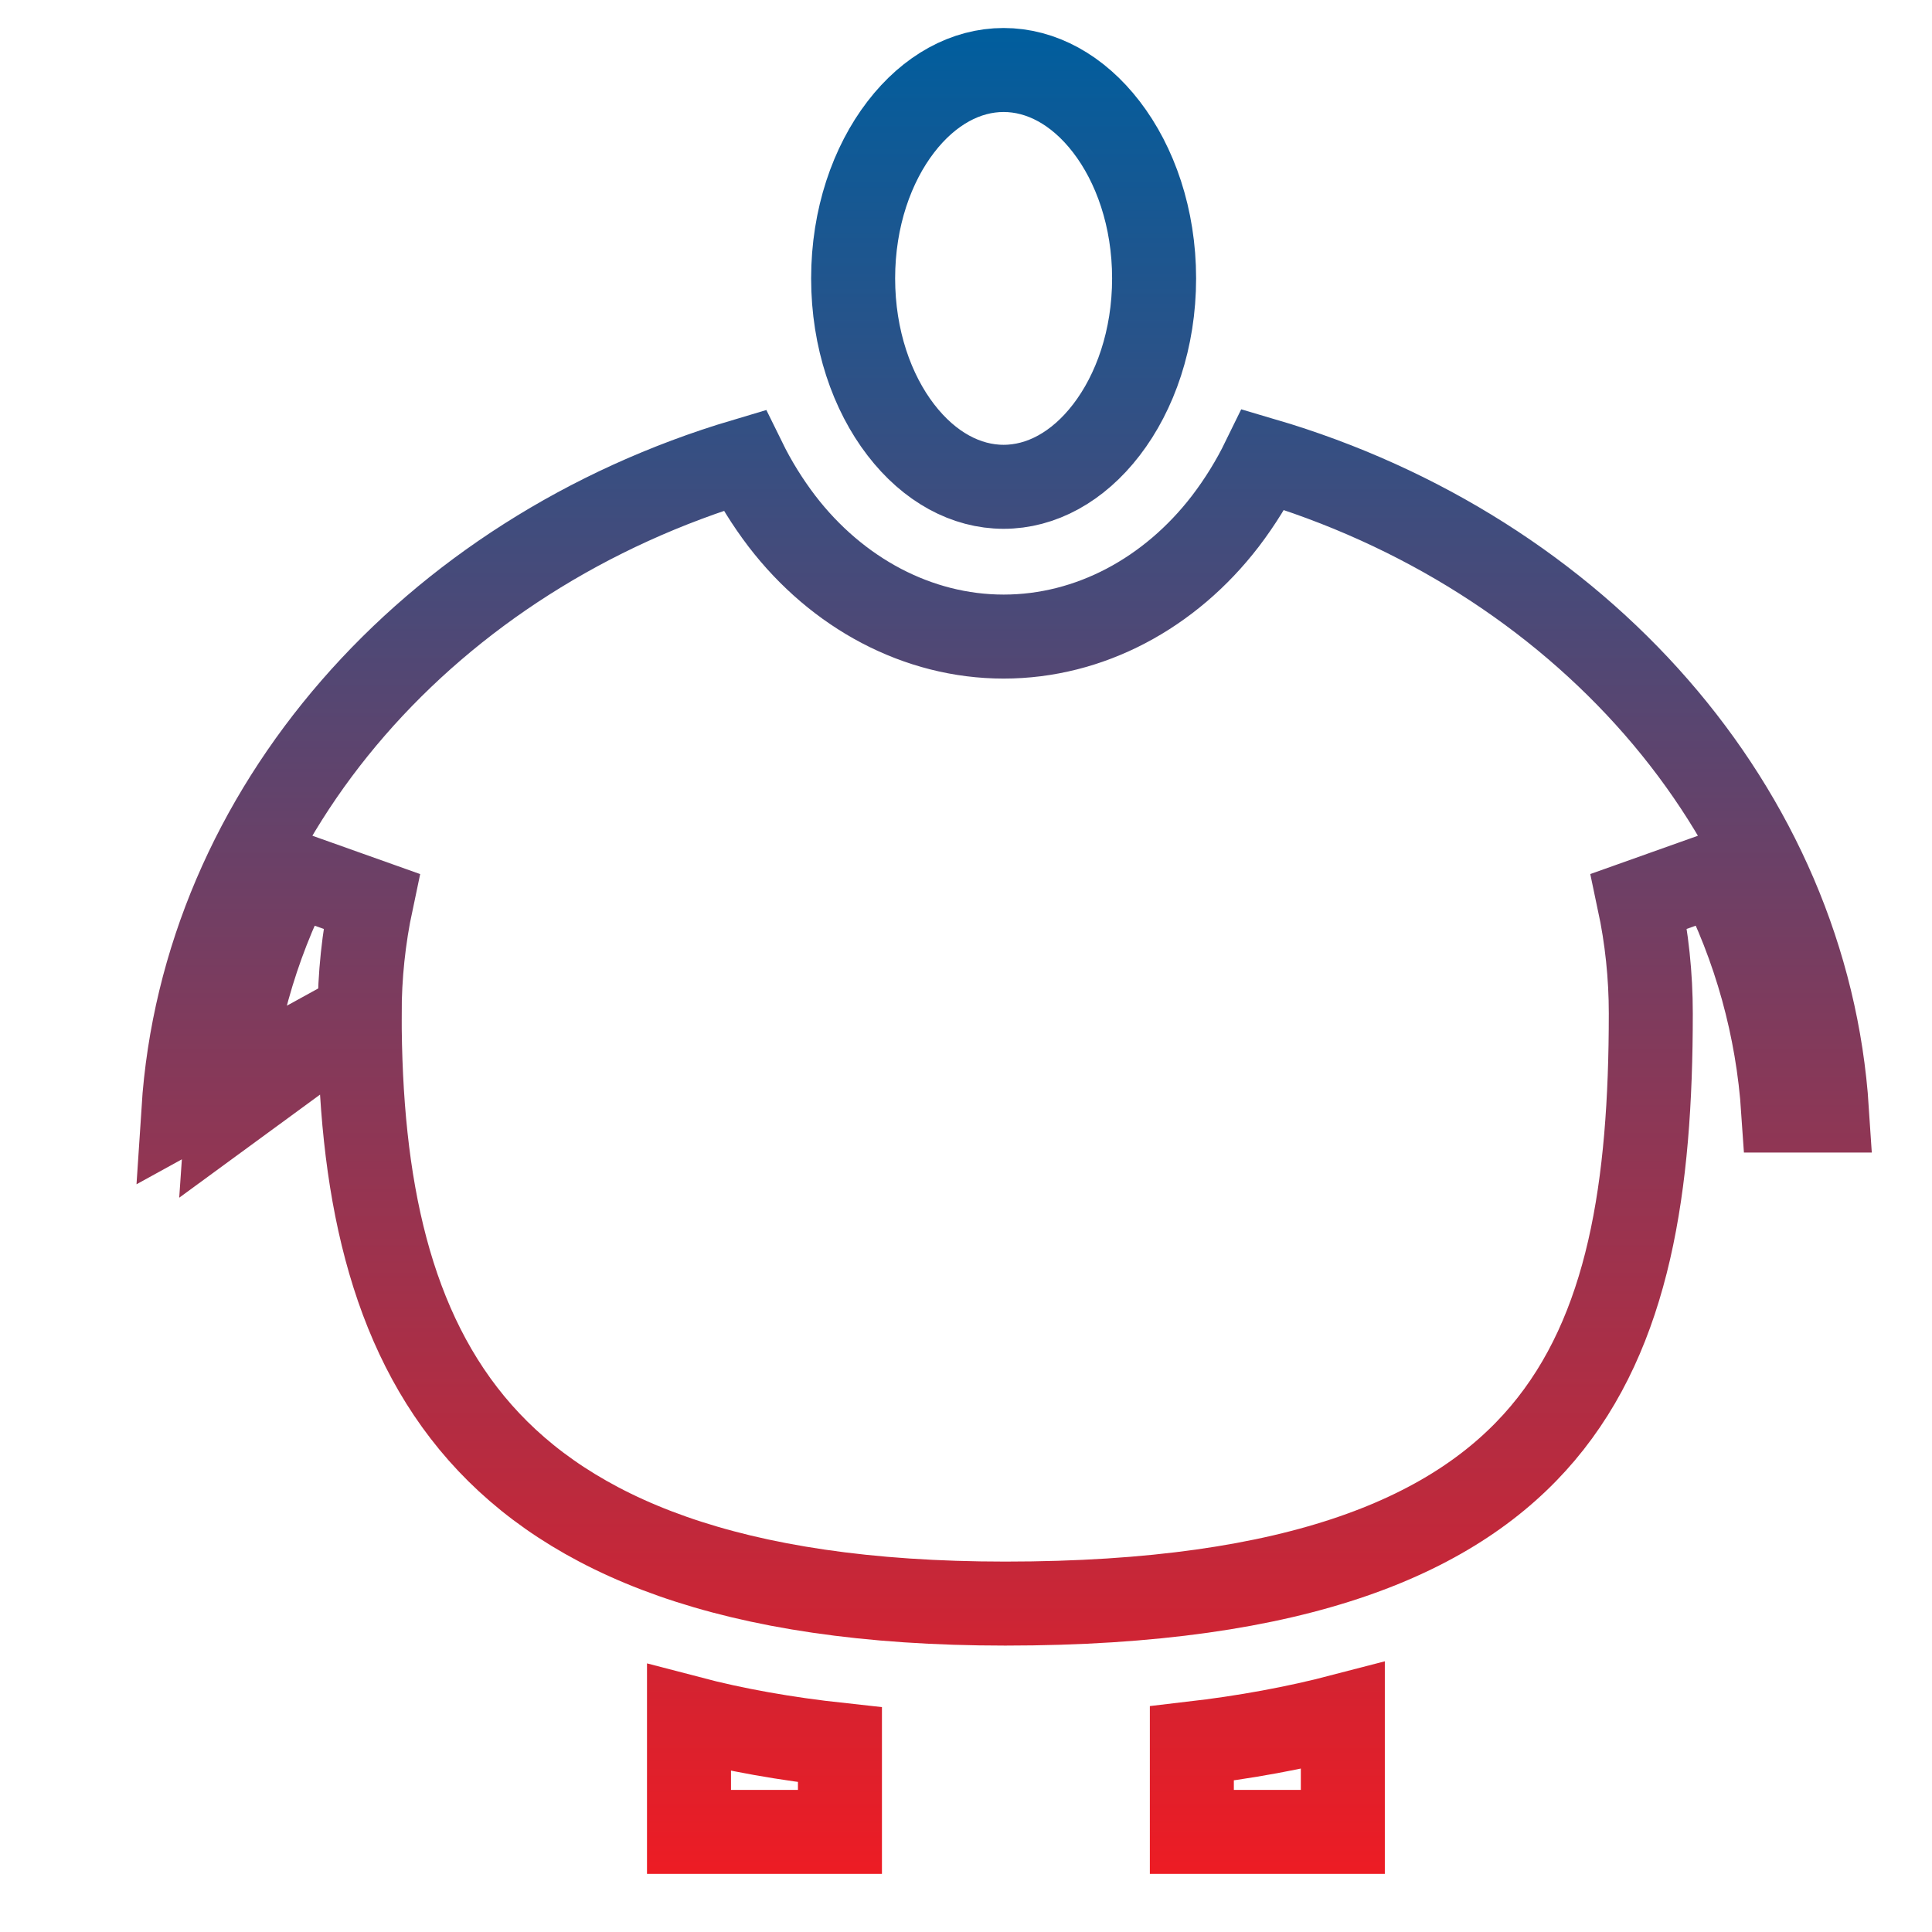
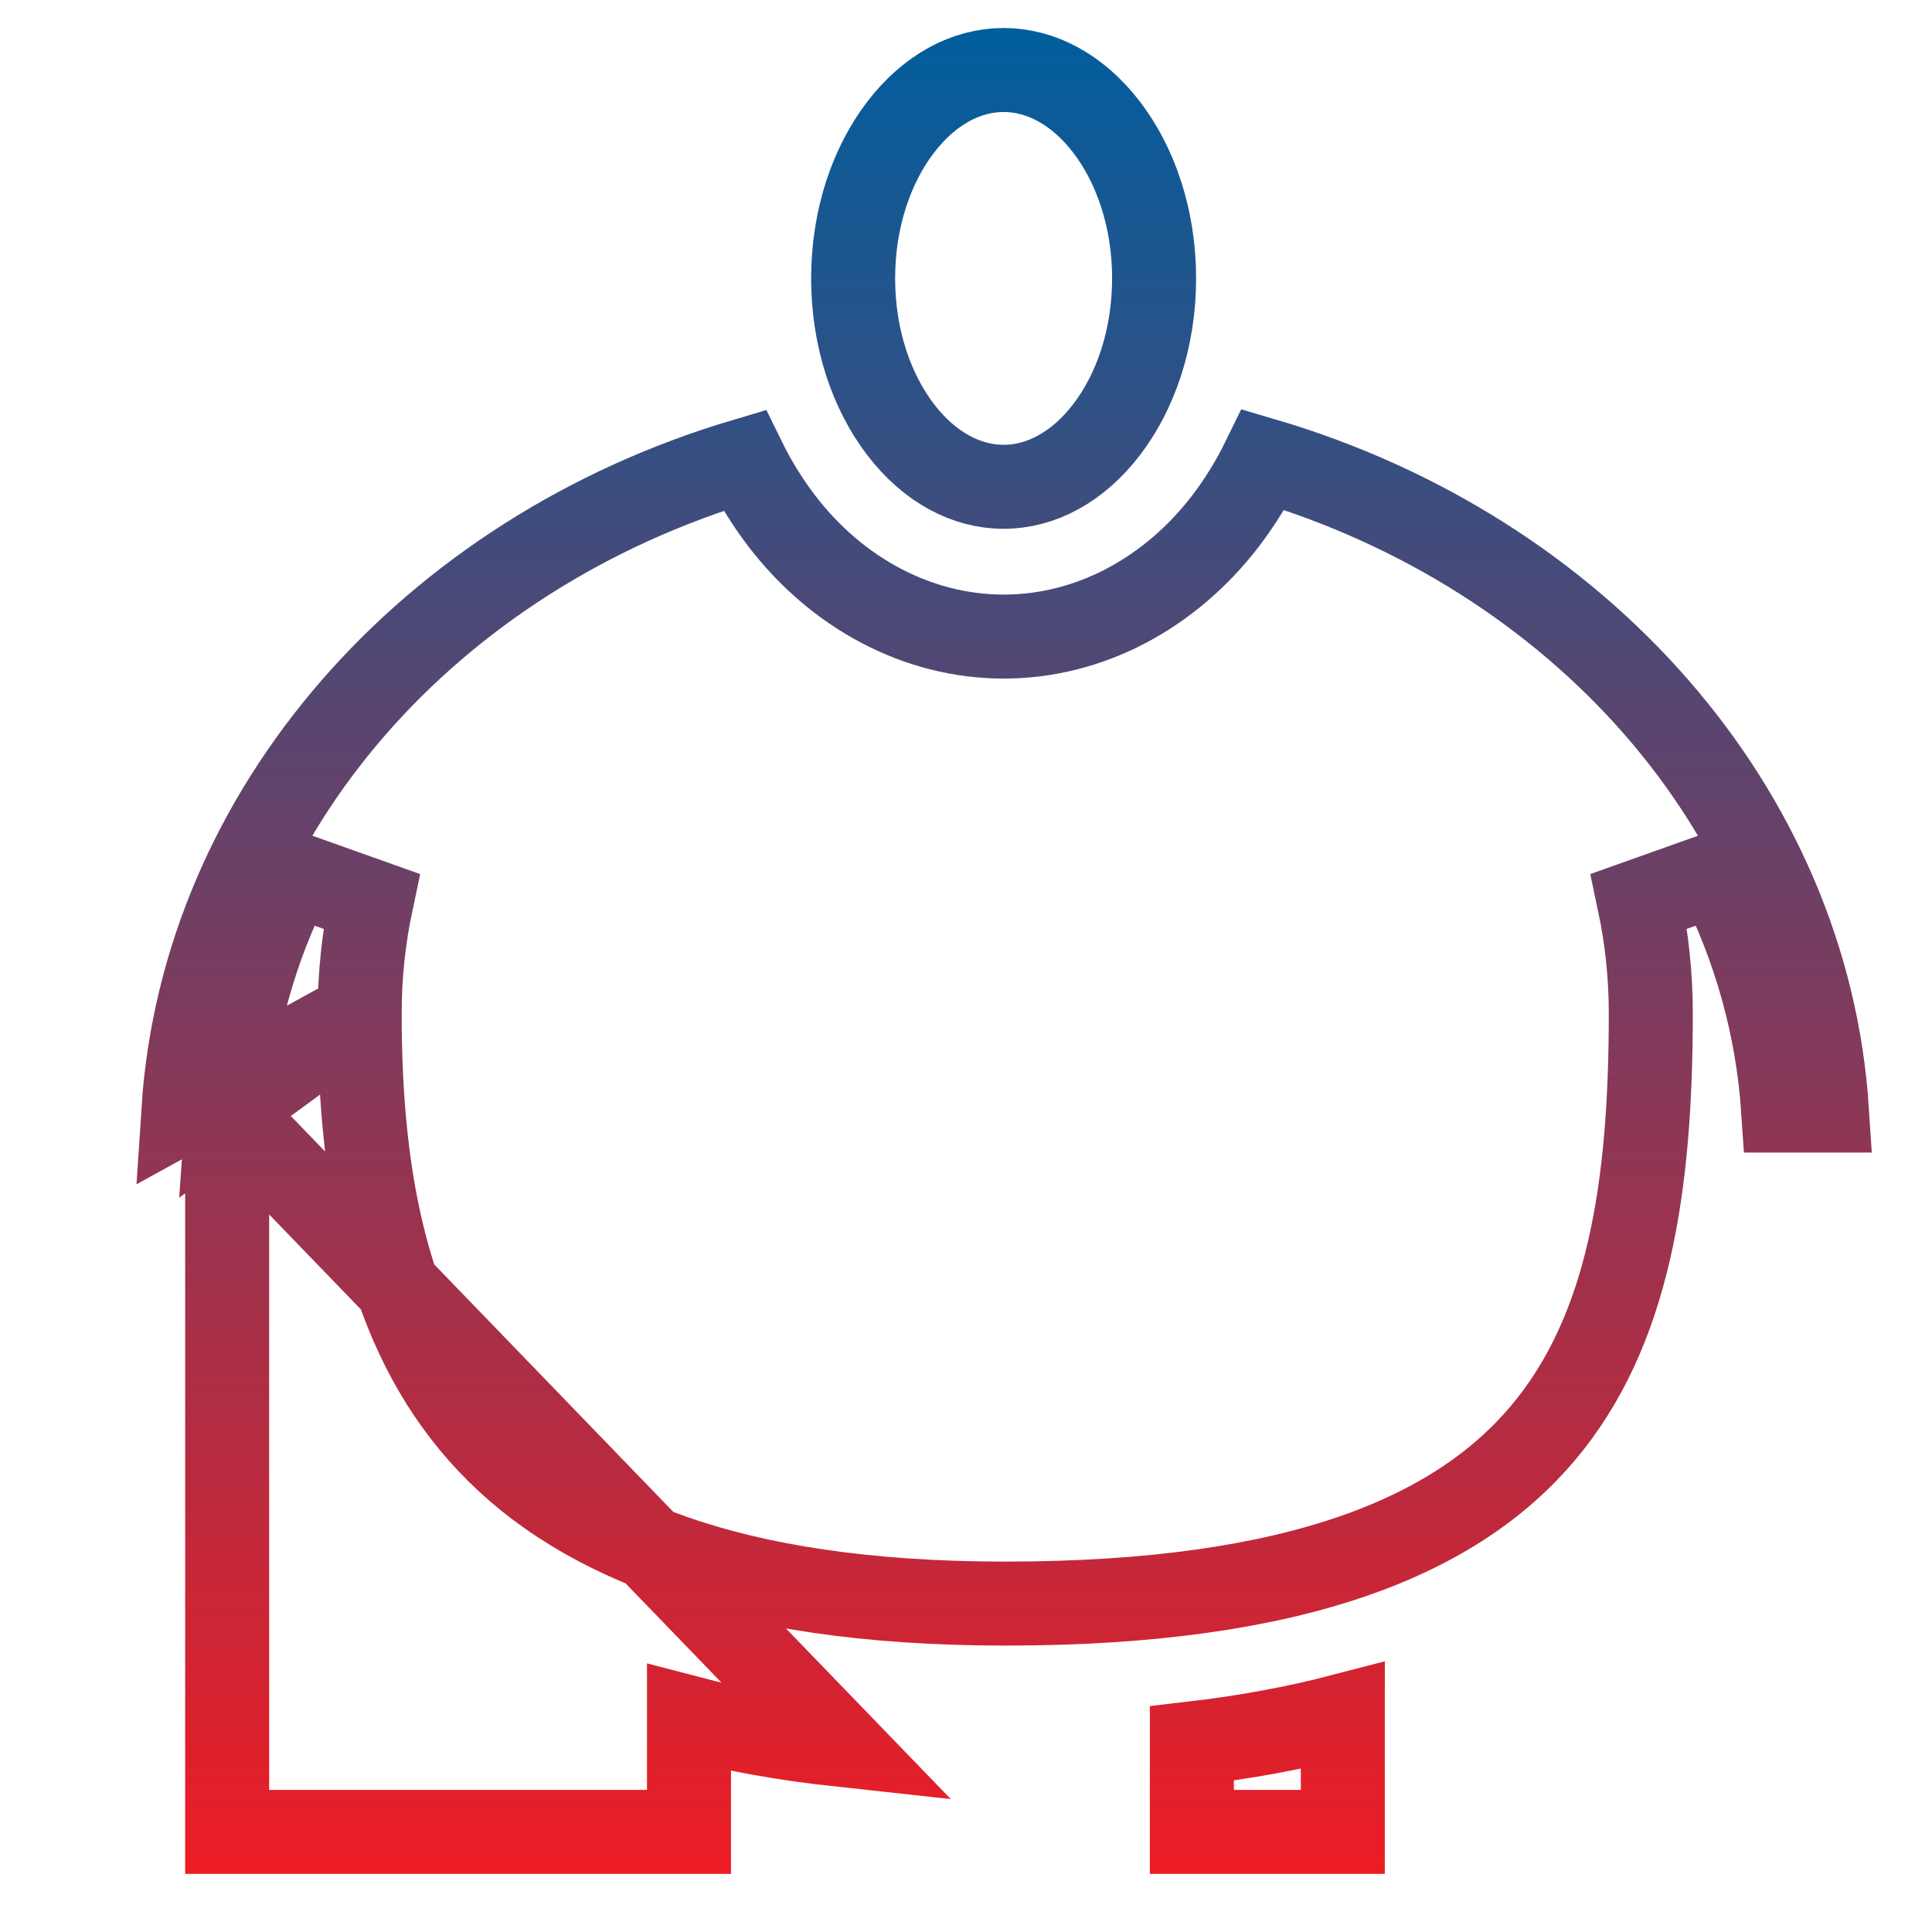
<svg xmlns="http://www.w3.org/2000/svg" width="69" height="69" viewBox="0 0 69 69" fill="none">
-   <path d="M6.549 39.663C7.244 28.945 15.345 19.785 26.582 16.442C26.957 17.206 27.407 17.932 27.924 18.611L27.928 18.616C29.898 21.183 32.777 22.735 35.845 22.735C38.913 22.735 41.785 21.189 43.762 18.616L43.765 18.612C44.289 17.925 44.743 17.189 45.121 16.415C56.404 19.737 64.551 28.916 65.249 39.663H63.686C63.489 36.715 62.692 33.831 61.338 31.192L58.536 32.189C58.816 33.505 58.957 34.847 58.957 36.192C58.957 42.381 58.179 47.541 55.098 51.189C52.062 54.785 46.463 57.271 35.901 57.271C25.995 57.271 20.359 54.802 17.15 51.168C13.91 47.498 12.845 42.313 12.845 36.2L6.549 39.663ZM6.549 39.663H8.113M6.549 39.663H8.113M8.113 39.663C8.311 36.715 9.109 33.832 10.464 31.193L13.266 32.19C12.986 33.508 12.845 34.852 12.845 36.199L8.113 39.663ZM29.998 62.314V65.425H24.607V61.351C26.253 61.783 28.051 62.102 29.998 62.314ZM47.958 61.274V65.425H42.566V62.267C44.467 62.046 46.265 61.716 47.958 61.274ZM30.469 9.943C30.469 7.776 31.146 5.868 32.172 4.534C33.196 3.201 34.507 2.5 35.843 2.5C37.179 2.5 38.491 3.201 39.515 4.534C40.541 5.868 41.218 7.775 41.218 9.943C41.218 12.11 40.541 14.018 39.515 15.352C38.491 16.685 37.179 17.386 35.843 17.386C34.507 17.386 33.196 16.685 32.172 15.352C31.146 14.018 30.469 12.11 30.469 9.943Z" stroke="url(#paint0_linear_57_260)" stroke-width="3" />
+   <path d="M6.549 39.663C7.244 28.945 15.345 19.785 26.582 16.442C26.957 17.206 27.407 17.932 27.924 18.611L27.928 18.616C29.898 21.183 32.777 22.735 35.845 22.735C38.913 22.735 41.785 21.189 43.762 18.616L43.765 18.612C44.289 17.925 44.743 17.189 45.121 16.415C56.404 19.737 64.551 28.916 65.249 39.663H63.686C63.489 36.715 62.692 33.831 61.338 31.192L58.536 32.189C58.816 33.505 58.957 34.847 58.957 36.192C58.957 42.381 58.179 47.541 55.098 51.189C52.062 54.785 46.463 57.271 35.901 57.271C25.995 57.271 20.359 54.802 17.15 51.168C13.91 47.498 12.845 42.313 12.845 36.2L6.549 39.663ZM6.549 39.663H8.113M6.549 39.663H8.113M8.113 39.663C8.311 36.715 9.109 33.832 10.464 31.193L13.266 32.19C12.986 33.508 12.845 34.852 12.845 36.199L8.113 39.663ZV65.425H24.607V61.351C26.253 61.783 28.051 62.102 29.998 62.314ZM47.958 61.274V65.425H42.566V62.267C44.467 62.046 46.265 61.716 47.958 61.274ZM30.469 9.943C30.469 7.776 31.146 5.868 32.172 4.534C33.196 3.201 34.507 2.5 35.843 2.5C37.179 2.5 38.491 3.201 39.515 4.534C40.541 5.868 41.218 7.775 41.218 9.943C41.218 12.11 40.541 14.018 39.515 15.352C38.491 16.685 37.179 17.386 35.843 17.386C34.507 17.386 33.196 16.685 32.172 15.352C31.146 14.018 30.469 12.11 30.469 9.943Z" stroke="url(#paint0_linear_57_260)" stroke-width="3" />
  <defs>
    <linearGradient id="paint0_linear_57_260" x1="35.899" y1="1" x2="35.899" y2="66.925" gradientUnits="userSpaceOnUse">
      <stop stop-color="#005E9E" />
      <stop offset="1" stop-color="#ED1C24" />
    </linearGradient>
  </defs>
</svg>